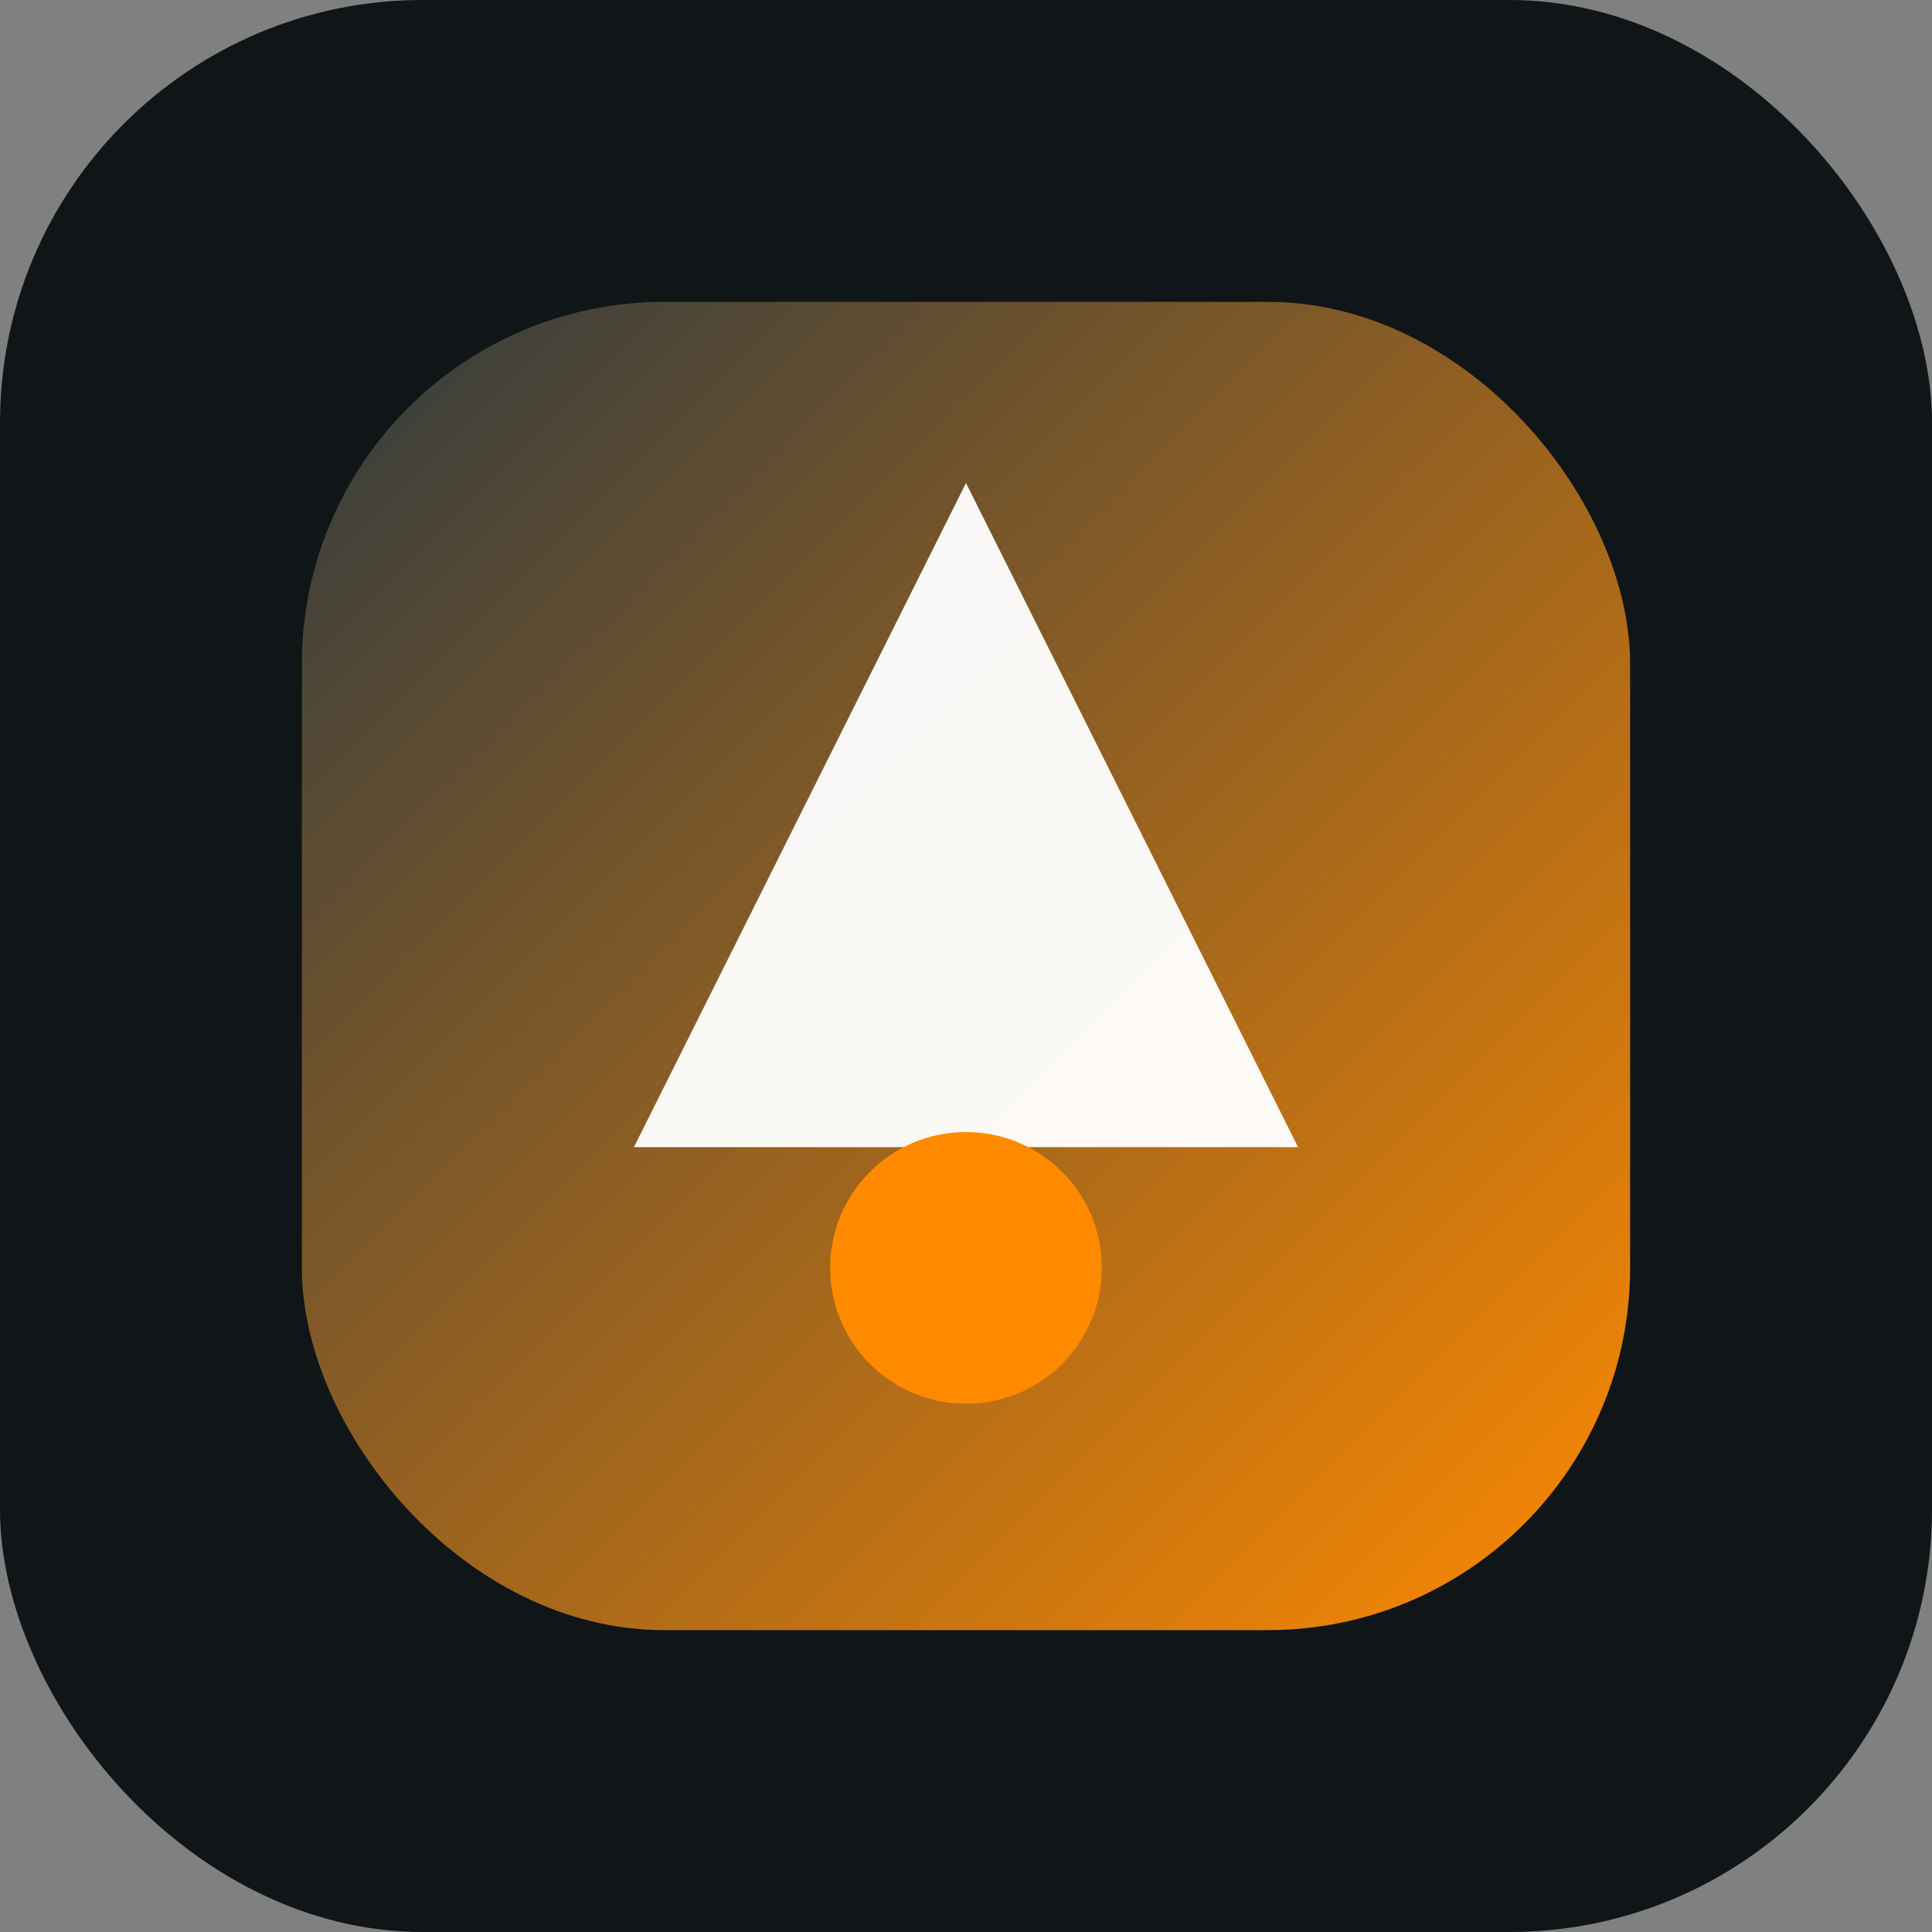
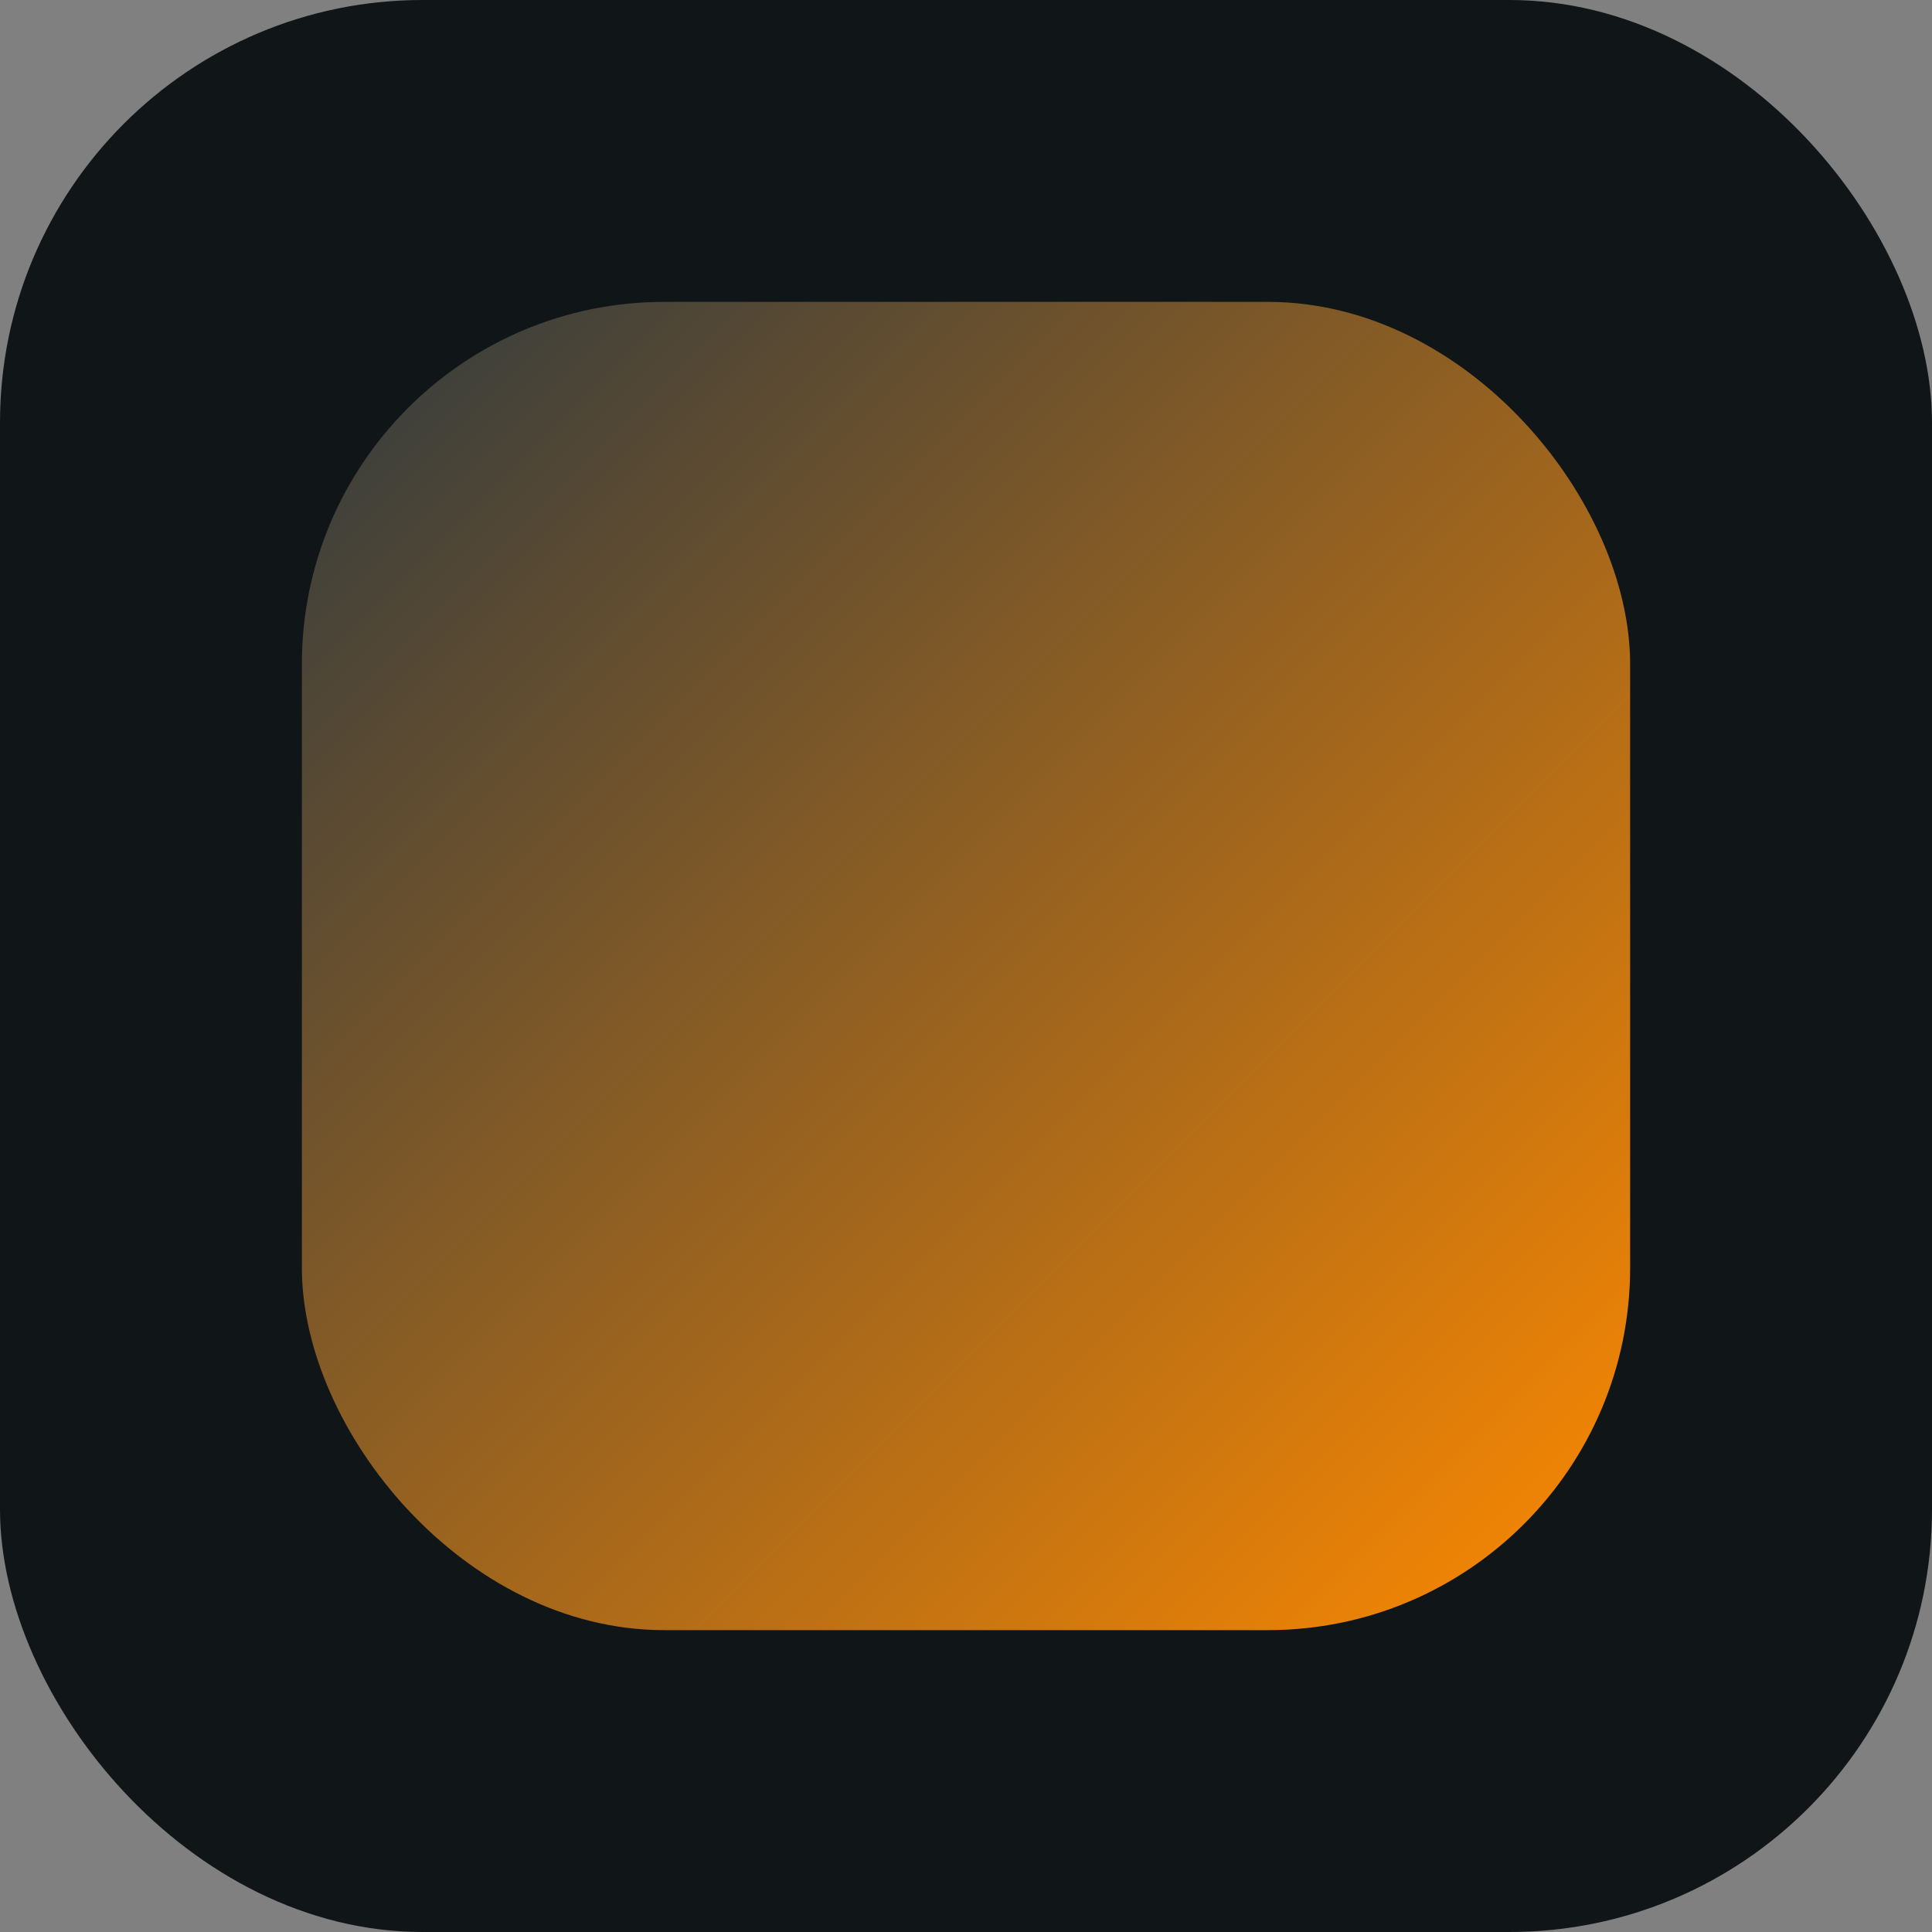
<svg xmlns="http://www.w3.org/2000/svg" viewBox="0 0 64 64" role="img" aria-labelledby="title desc">
  <rect x="0" y="0" width="64" height="64" fill="#808080" stroke="none" />
  <title id="title">Axio Ink favicon</title>
  <desc id="desc">Icon with gradient decision marker</desc>
  <defs>
    <linearGradient id="axioGradientFav" x1="0" y1="0" x2="1" y2="1">
      <stop offset="0" stop-color="#2f3a40" />
      <stop offset="1" stop-color="#ff8a00" />
    </linearGradient>
  </defs>
  <rect width="64" height="64" rx="14" fill="#101518" />
  <g transform="translate(10,10)">
    <rect width="44" height="44" rx="12" fill="url(#axioGradientFav)" />
-     <path d="M11 28 L22 6 L33 28 Z" fill="#ffffff" opacity="0.96" />
-     <circle cx="22" cy="32" r="4.5" fill="#ff8a00" />
  </g>
</svg>